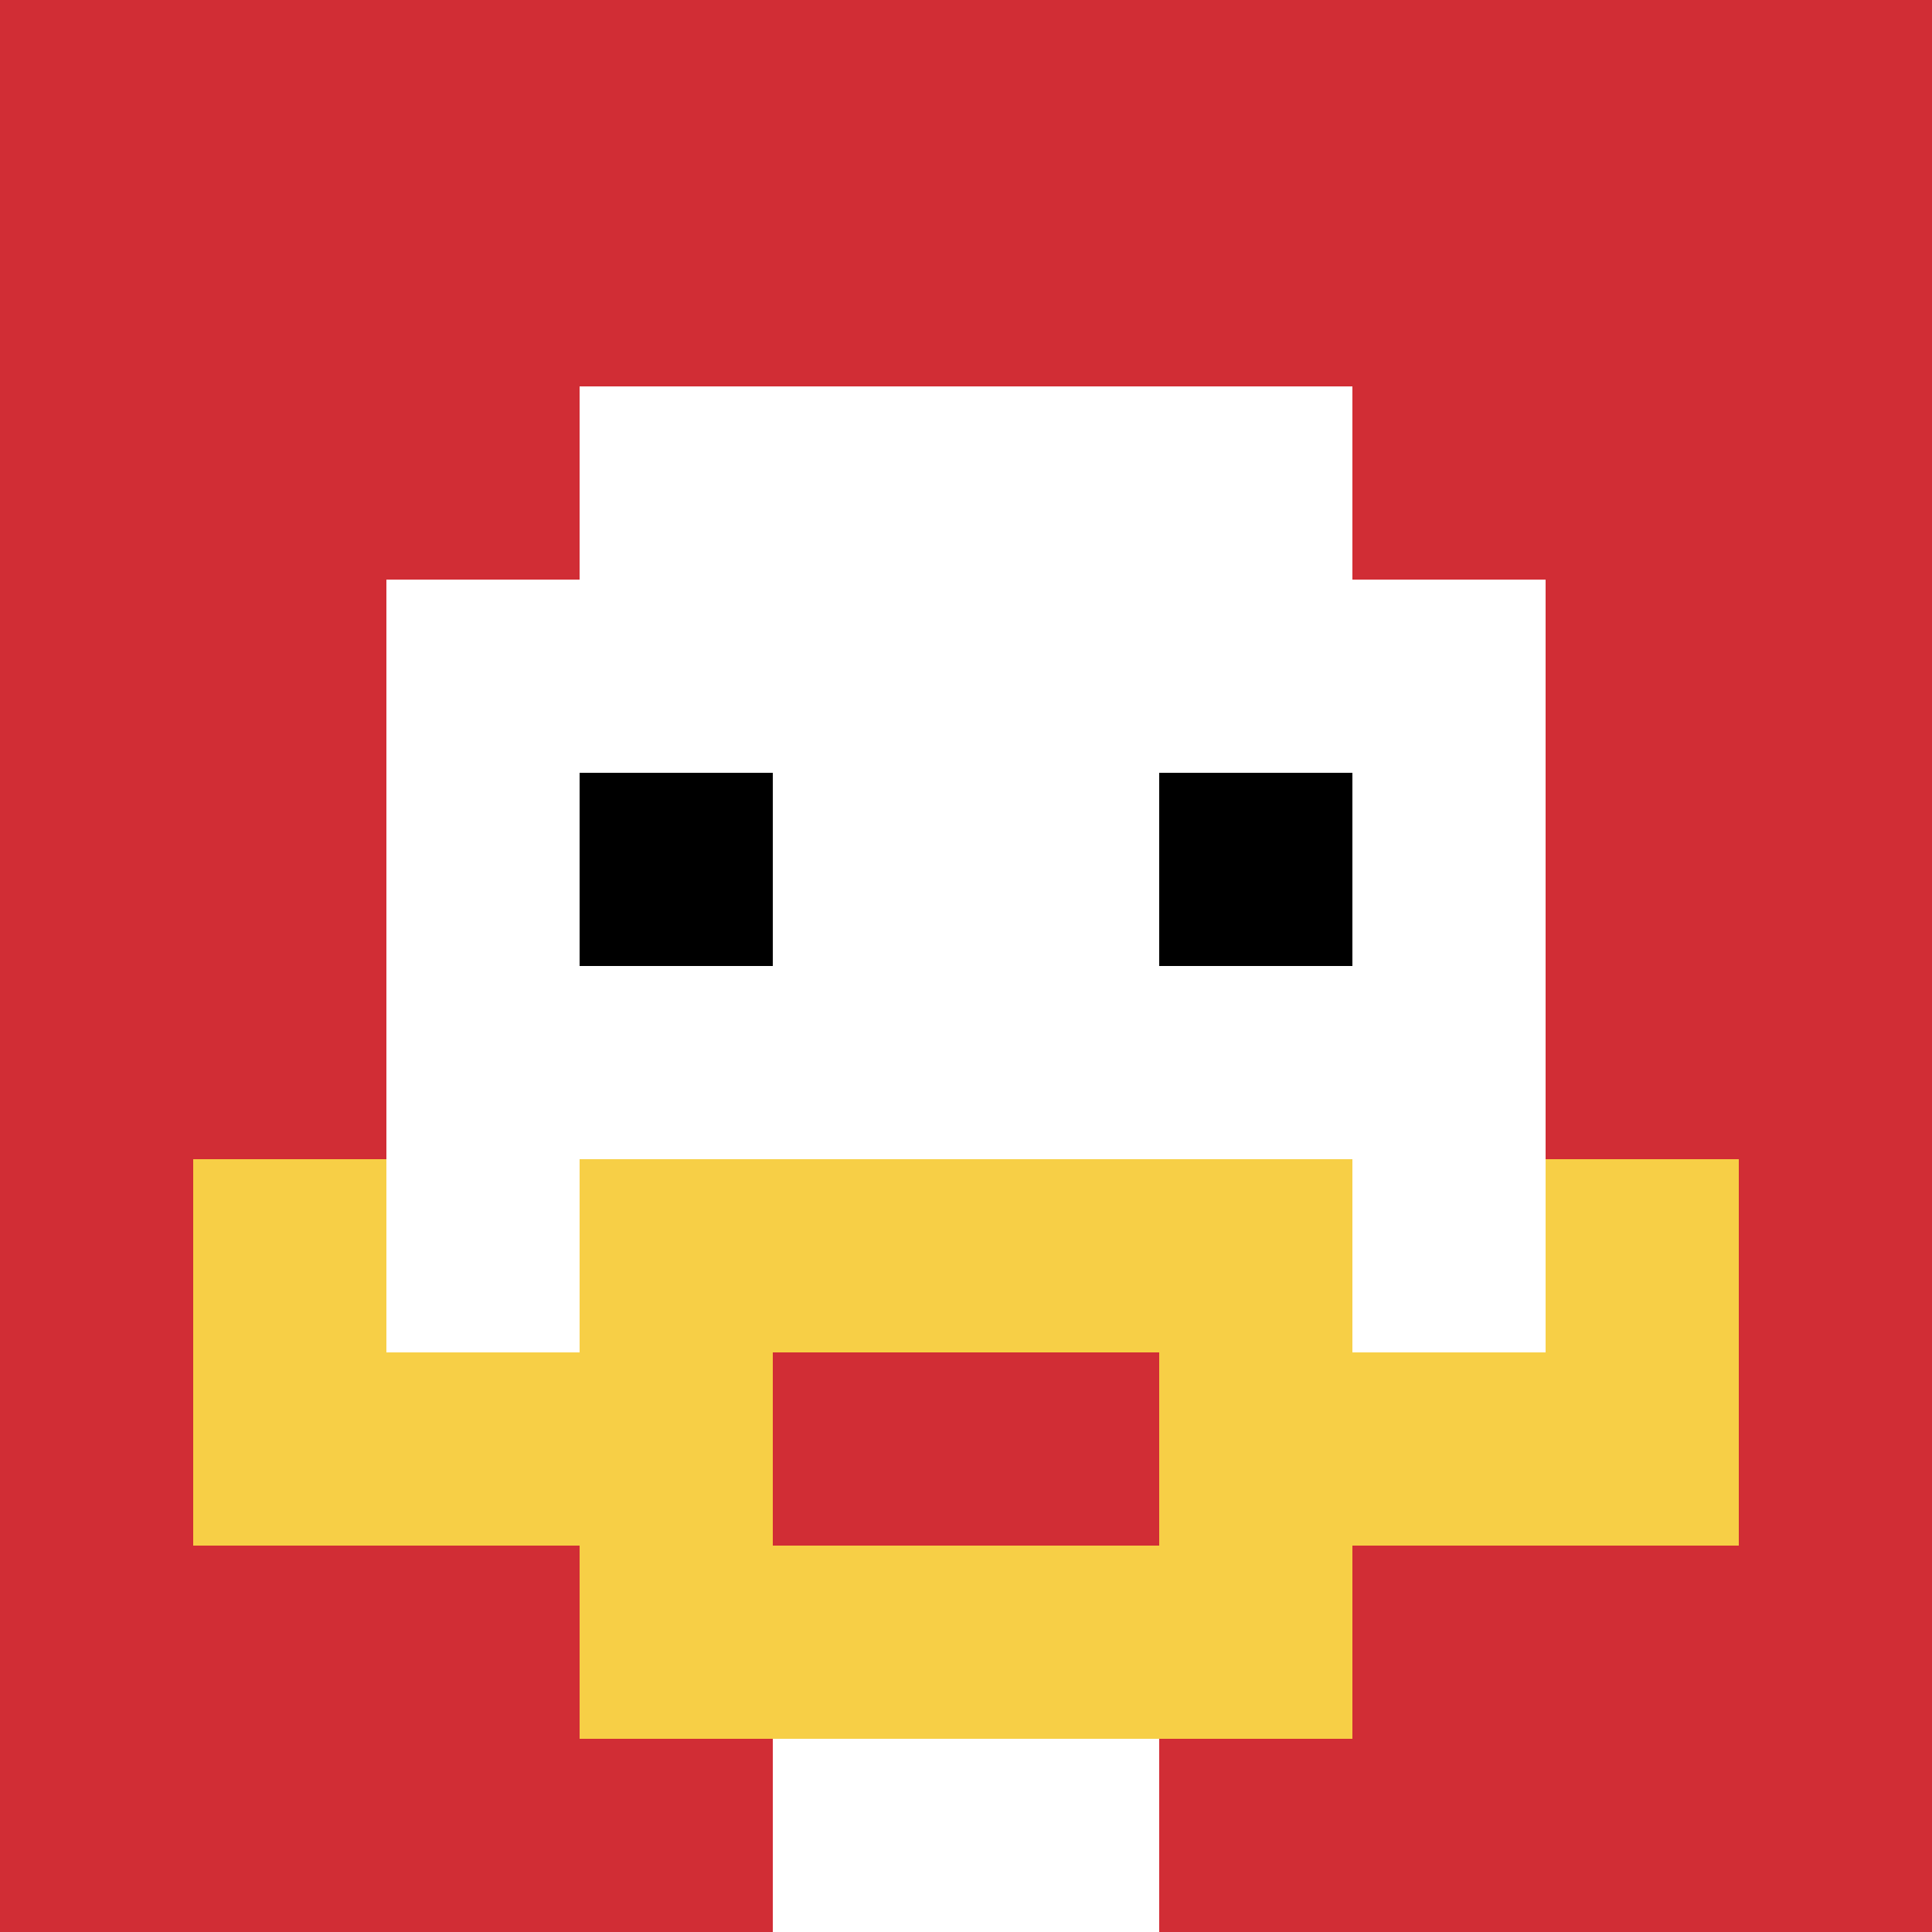
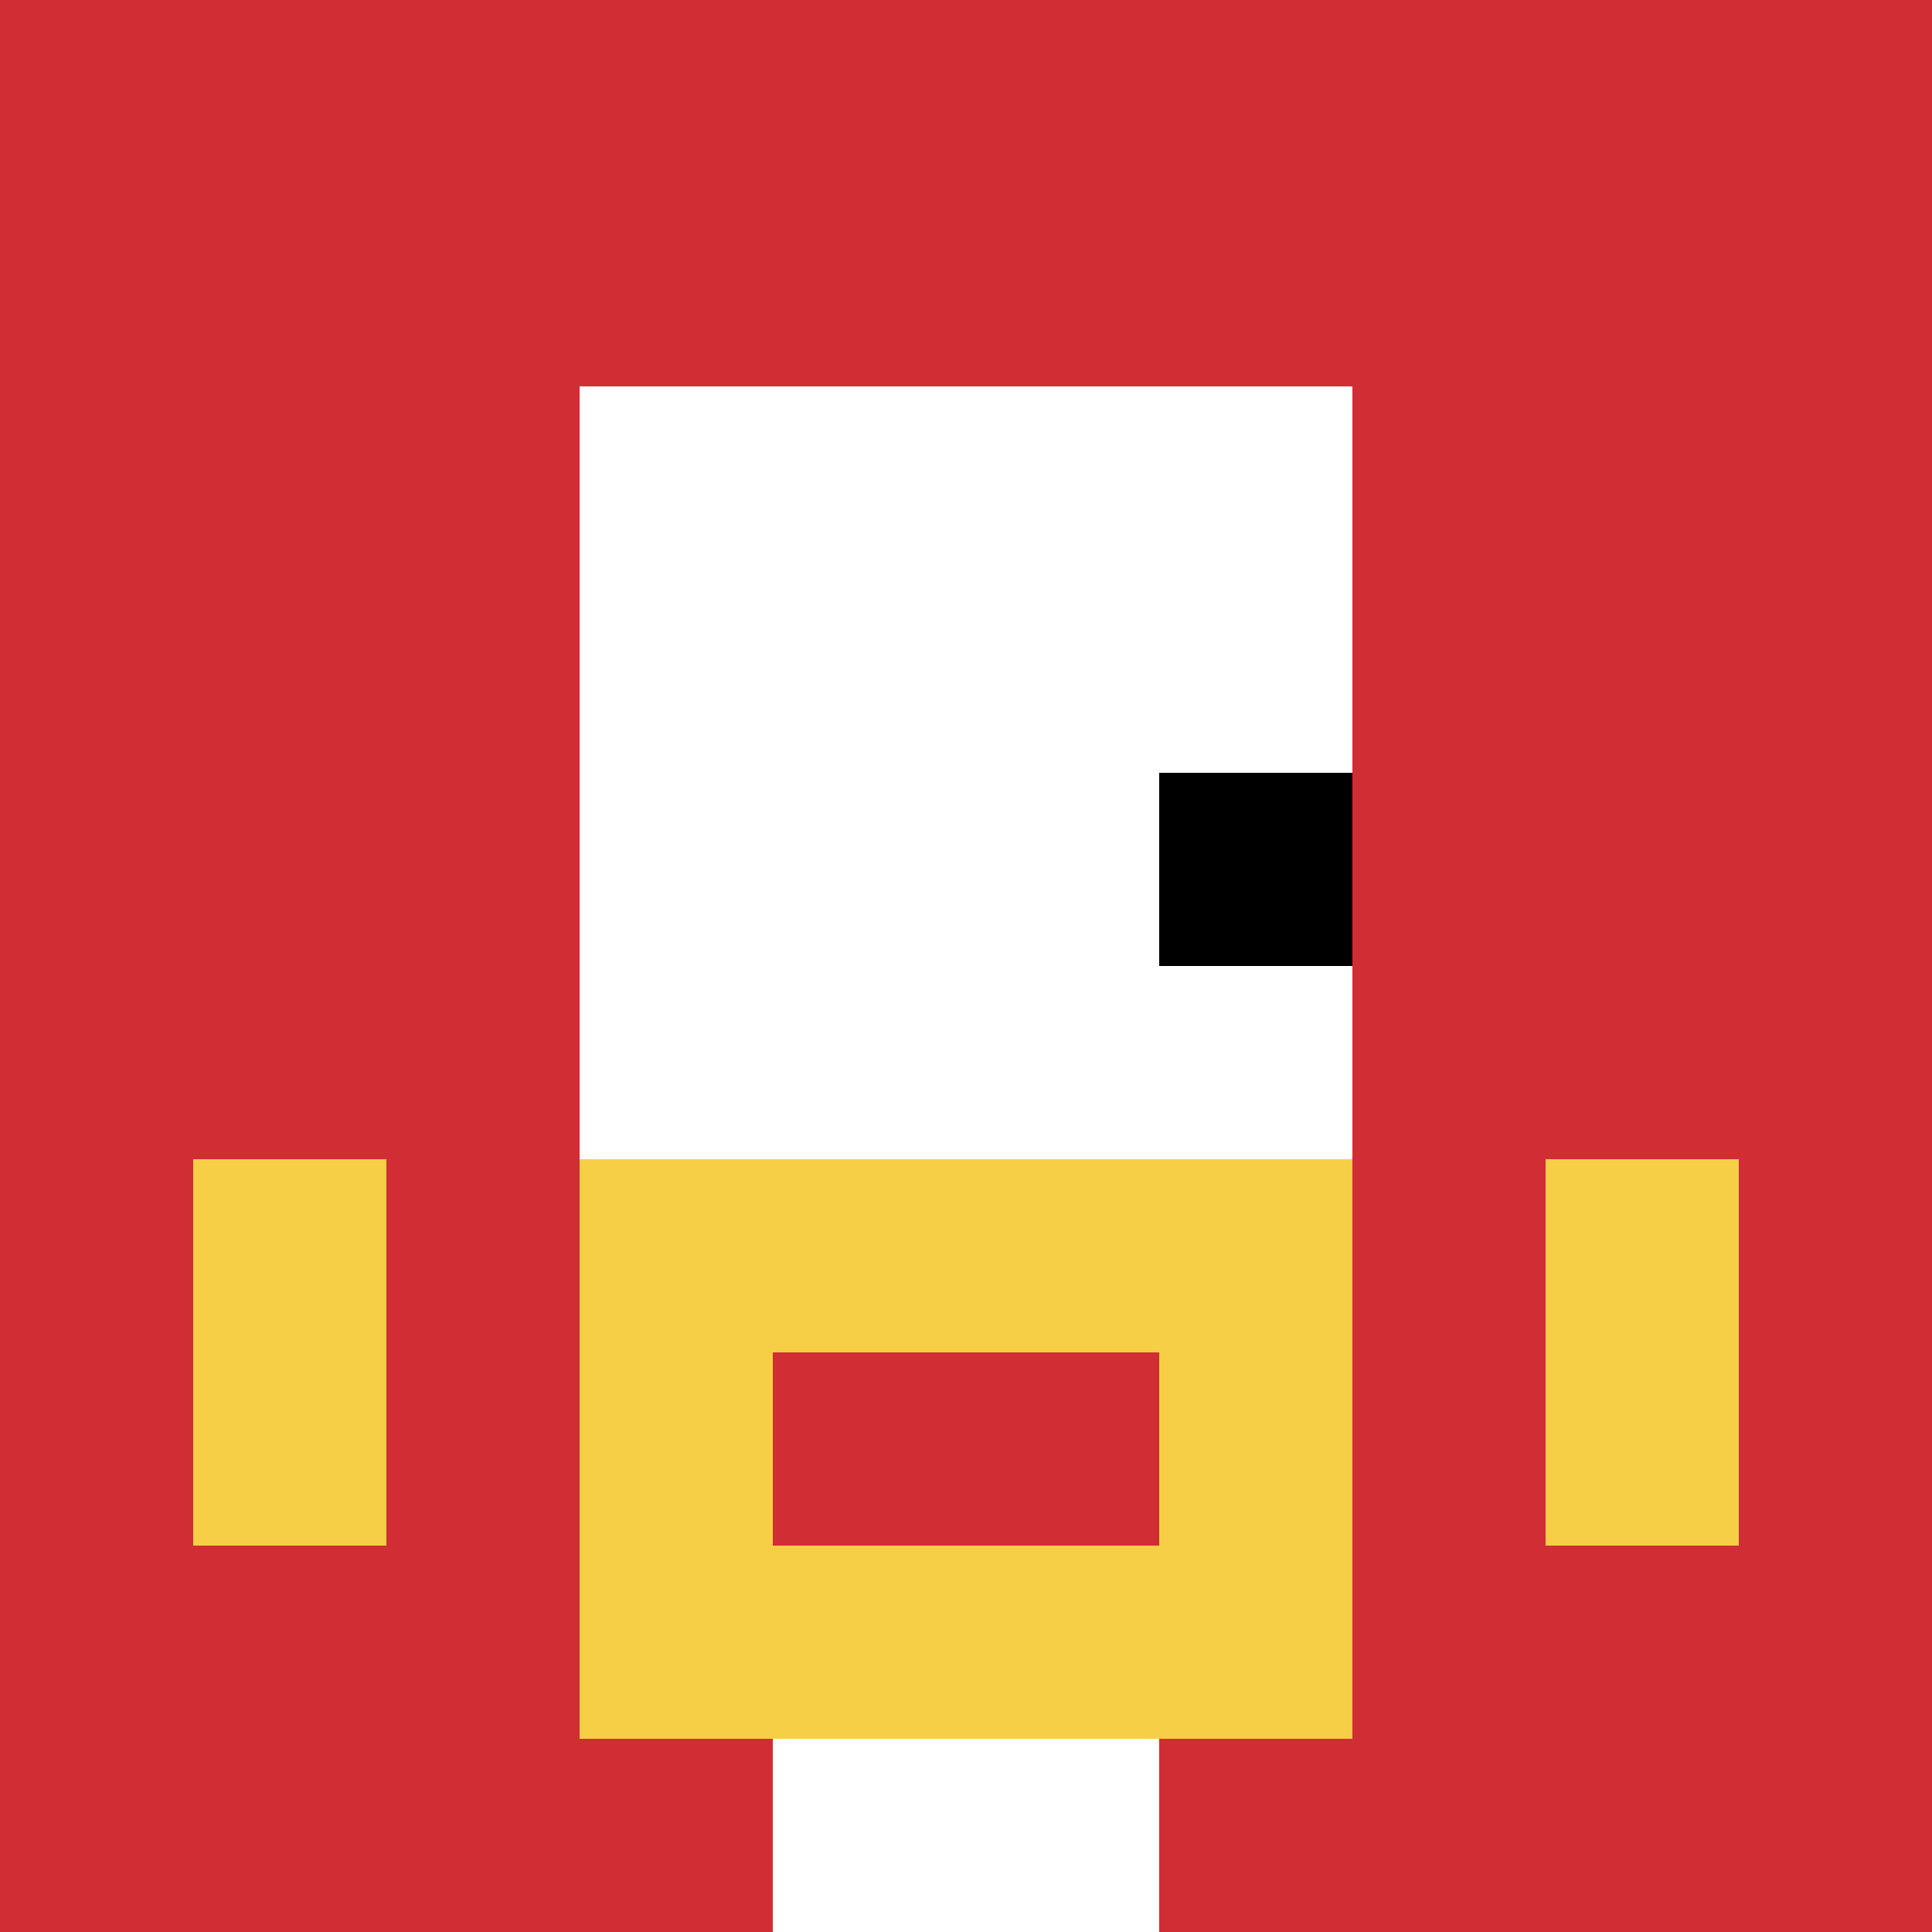
<svg xmlns="http://www.w3.org/2000/svg" version="1.1" width="471" height="471">
  <title>'goose-pfp-742624' by Dmitri Cherniak</title>
  <desc>seed=742624
backgroundColor=#ffffff
padding=20
innerPadding=0
timeout=500
dimension=1
border=false
Save=function(){return n.handleSave()}
frame=177

Rendered at Sat Sep 21 2024 01:26:39 GMT+0300 (Москва, стандартное время)
Generated in &lt;1ms
</desc>
  <defs />
  <rect width="100%" height="100%" fill="#ffffff" />
  <g>
    <g id="0-0">
      <rect x="0" y="0" height="471" width="471" fill="#D12D35" />
      <g>
        <rect id="0-0-3-2-4-7" x="141.3" y="94.2" width="188.4" height="329.7" fill="#ffffff" />
-         <rect id="0-0-2-3-6-5" x="94.2" y="141.3" width="282.6" height="235.5" fill="#ffffff" />
        <rect id="0-0-4-8-2-2" x="188.4" y="376.8" width="94.2" height="94.2" fill="#ffffff" />
-         <rect id="0-0-1-7-8-1" x="47.1" y="329.7" width="376.8" height="47.1" fill="#F7CF46" />
        <rect id="0-0-3-6-4-3" x="141.3" y="282.6" width="188.4" height="141.3" fill="#F7CF46" />
        <rect id="0-0-4-7-2-1" x="188.4" y="329.7" width="94.2" height="47.1" fill="#D12D35" />
        <rect id="0-0-1-6-1-2" x="47.1" y="282.6" width="47.1" height="94.2" fill="#F7CF46" />
        <rect id="0-0-8-6-1-2" x="376.8" y="282.6" width="47.1" height="94.2" fill="#F7CF46" />
-         <rect id="0-0-3-4-1-1" x="141.3" y="188.4" width="47.1" height="47.1" fill="#000000" />
        <rect id="0-0-6-4-1-1" x="282.6" y="188.4" width="47.1" height="47.1" fill="#000000" />
      </g>
      <rect x="0" y="0" stroke="white" stroke-width="0" height="471" width="471" fill="none" />
    </g>
  </g>
</svg>